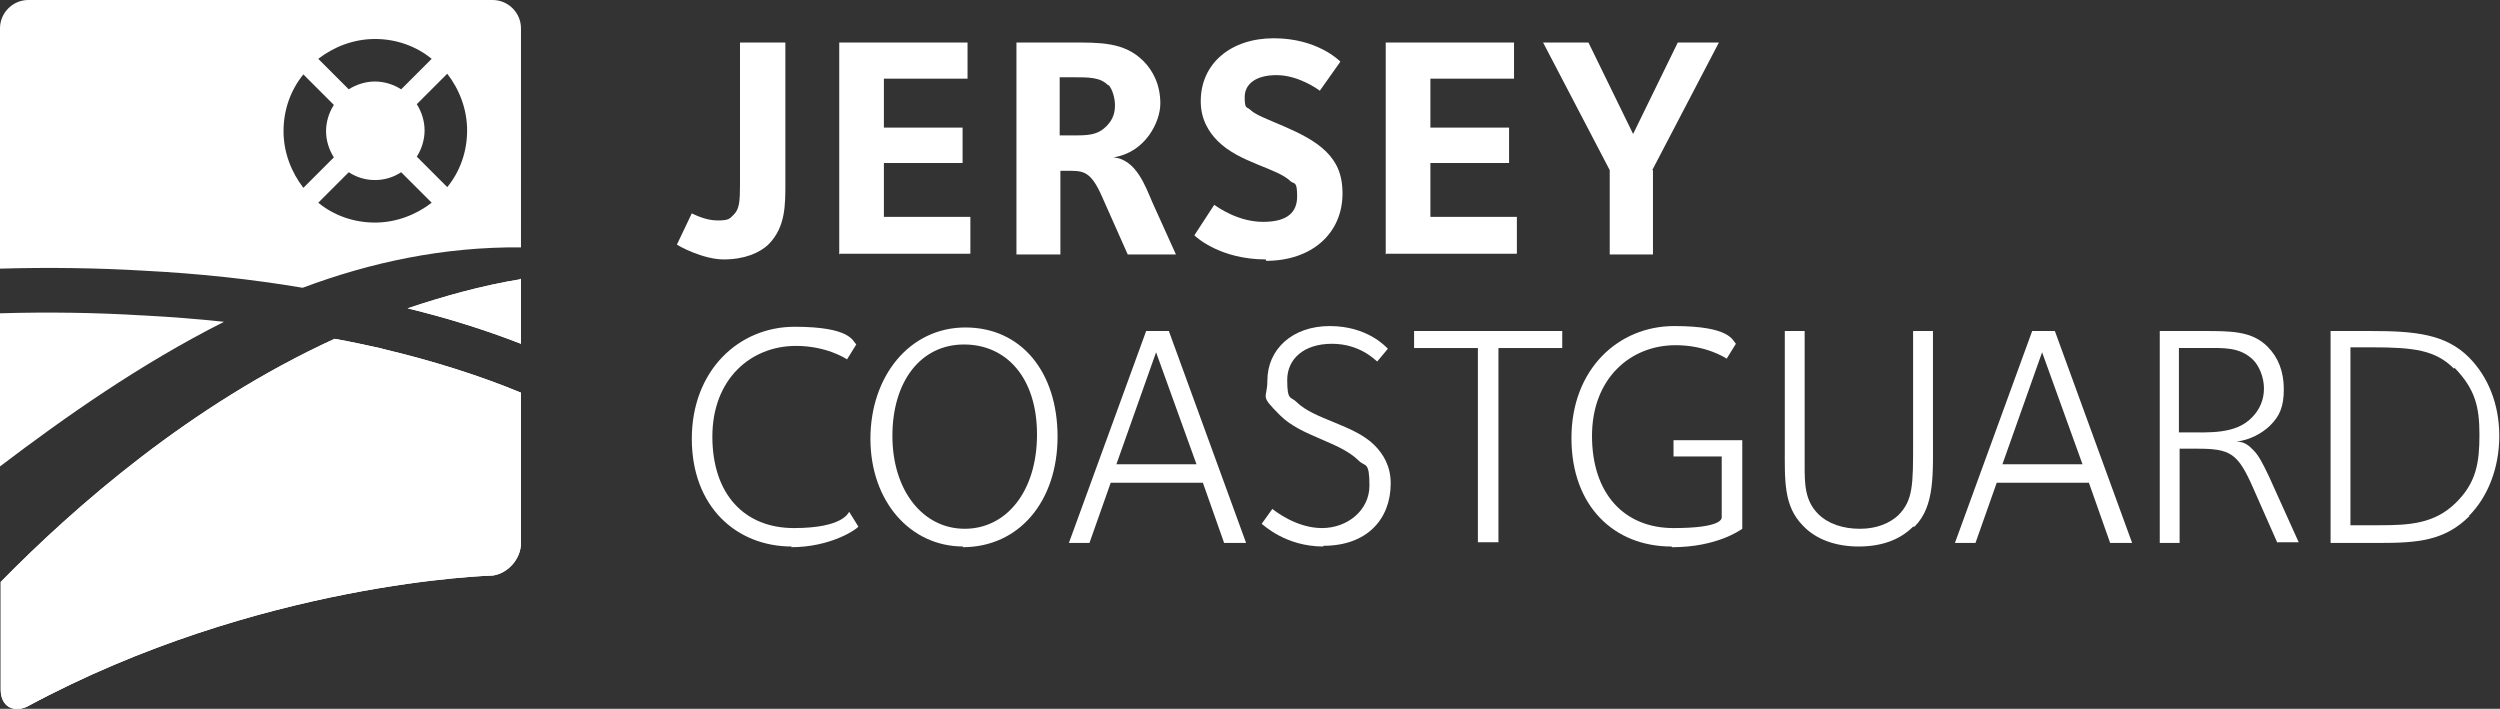
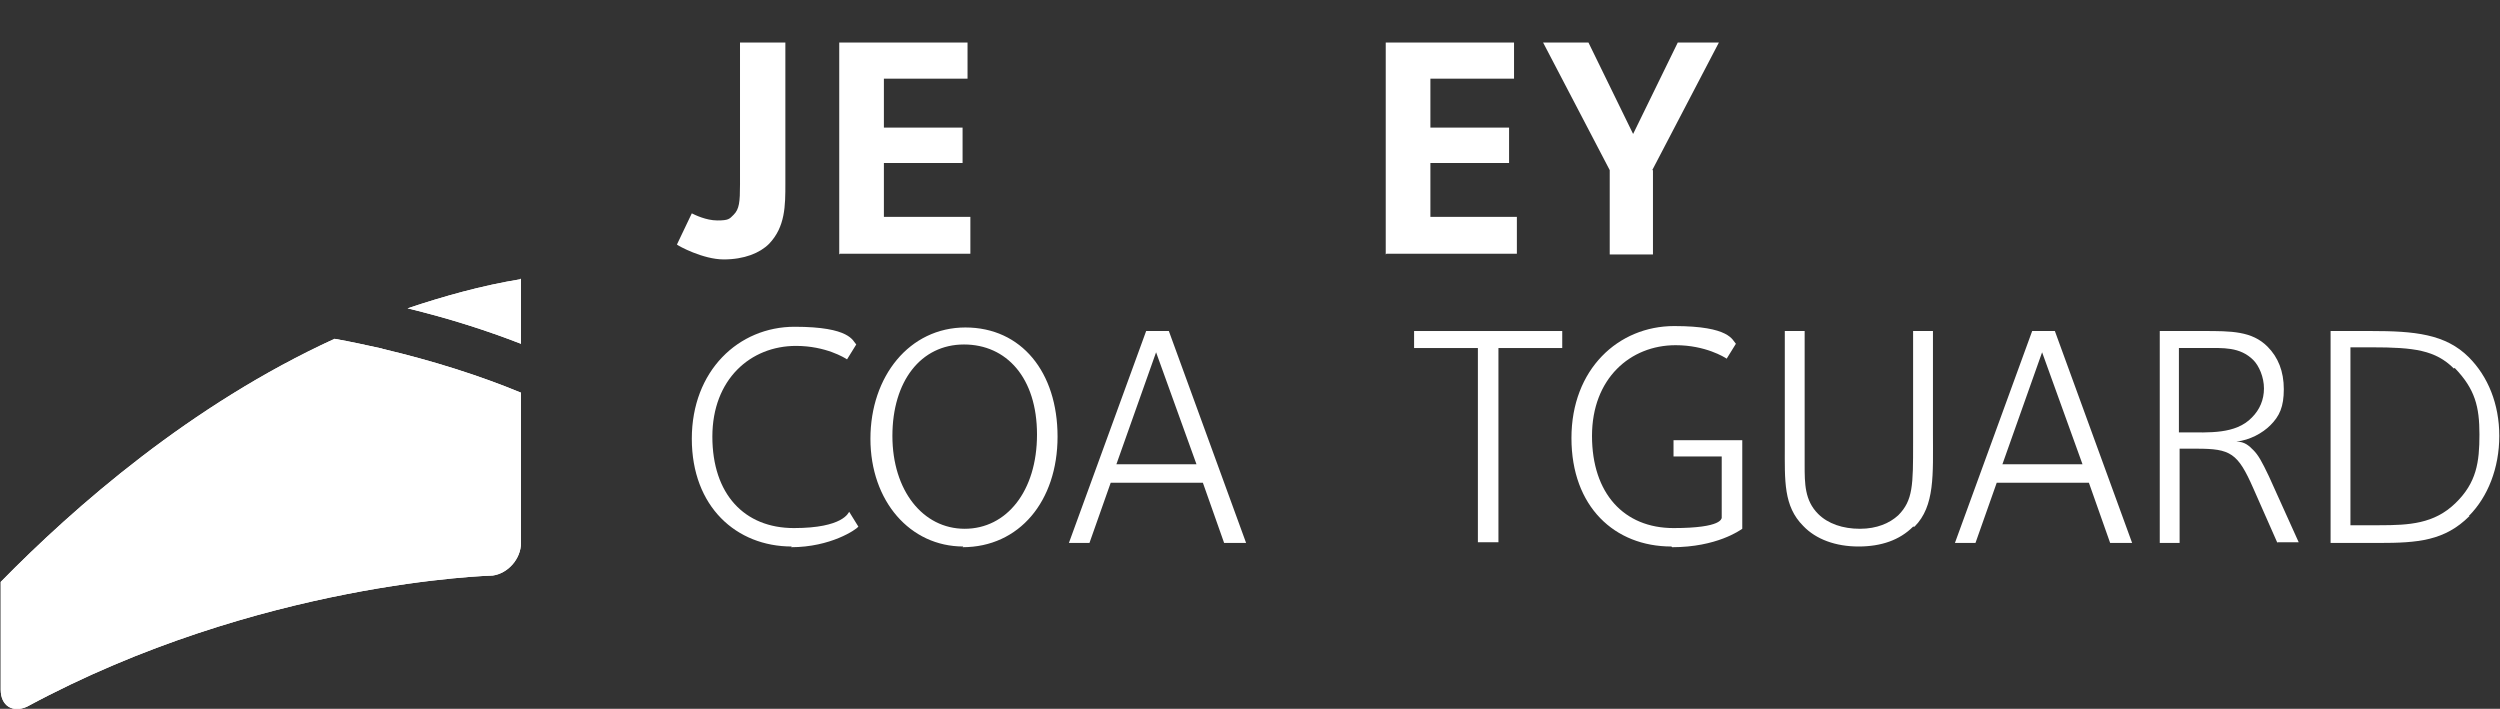
<svg xmlns="http://www.w3.org/2000/svg" id="Layer_1" version="1.1" viewBox="0 0 352.7 100">
  <rect x="0" y="0" width="352.7" height="100" fill="#333333" stroke="none" />
  <defs>
    <style>
      .st0 {
        fill: #fff;
      }

      .st1 {
        clip-path: url(#clippath);
      }
    </style>
    <clipPath id="clippath">
      <path class="st0" d="M53.9,49.2c7.2,1.7,13.8,3.8,19.6,6.2v21.2c0,2.2-1.8,4.3-4,4.6,0,0-32.9.8-65.7,18.5h0c-2,.9-3.7-.1-3.7-2.4v-15.2c10.4-10.6,26.8-25,47.1-34.3,2.3.4,4.5.9,6.8,1.4ZM73.4,39.4c-5.5.9-10.8,2.4-15.9,4.1,5.8,1.4,11.1,3.1,16,5v-5.9c0-1.4,0-2.4,0-3.3Z" />
    </clipPath>
  </defs>
  <g>
    <path class="st0" d="M53.9,49.2c7.2,1.7,13.8,3.8,19.6,6.2v21.2c0,2.2-1.8,4.3-4,4.6,0,0-32.9.8-65.7,18.5h0c-2,.9-3.7-.1-3.7-2.4v-15.2c10.4-10.6,26.8-25,47.1-34.3,2.3.4,4.5.9,6.8,1.4ZM73.4,39.4c-5.5.9-10.8,2.4-15.9,4.1,5.8,1.4,11.1,3.1,16,5v-5.9c0-1.4,0-2.4,0-3.3Z" />
    <g class="st1">
      <ellipse class="st0" cx="86.1" cy="101.6" rx="113" ry="68.4" transform="translate(-25.9 29.5) rotate(-17)" />
    </g>
  </g>
-   <path class="st0" d="M20.1,44.5c-6.6-.4-13.3-.5-20.1-.3v21.6c9.1-6.9,19.7-14.4,31.6-20.4-3.7-.4-7.6-.7-11.4-.9Z" />
  <g>
    <path class="st0" d="M108.5,34.4c-1.3,1.3-3.5,2.2-6.4,2.2s-6.4-1.9-6.6-2.1l2.1-4.4c.4.2,2,1,3.6,1s1.7-.2,2.3-.8c.8-.8.9-1.8.9-4.3V6h6.4v19.9c0,3.1,0,6.1-2.3,8.5Z" />
    <path class="st0" d="M118.4,35.9V6h18.1v5.1h-11.8v6.9h11.1v5h-11.1v7.6h12.2v5.2h-18.4Z" />
-     <path class="st0" d="M159.1,35.9l-3.6-8.1c-1.7-3.9-2.8-3.7-5.2-3.7h-.7v11.8h-6.2V6h7.7c4,0,7.5-.1,10.2,2.6,1.4,1.4,2.4,3.4,2.4,6s-2.1,6.9-6.6,7.6c3.2.3,4.5,4.1,5.5,6.4l3.3,7.3h-6.7ZM156.3,12c-1.1-1.1-2.6-1.1-5-1.1h-1.8v8.2h2.5c2.1,0,3.1-.3,4.1-1.3s1.2-2,1.2-3-.4-2.3-.9-2.8Z" />
-     <path class="st0" d="M178.6,36.6c-6.4,0-9.8-3.1-10.1-3.4l2.8-4.3c.6.4,3.4,2.4,6.9,2.4s4.8-1.4,4.8-3.6-.4-1.7-.9-2.1c-1.9-1.9-7.2-2.6-10.3-5.7-1.2-1.2-2.4-3-2.4-5.6,0-5.4,4.3-8.9,10.3-8.9s9.1,3,9.4,3.3l-2.9,4.1c-.4-.3-3.1-2.2-6.1-2.2s-4.5,1.3-4.5,3.1.3,1.3.8,1.8c1.4,1.4,7.6,2.8,10.7,5.9,1.4,1.4,2.3,3.1,2.3,5.9,0,5.6-4.3,9.5-10.8,9.5Z" />
    <path class="st0" d="M195.5,35.9V6h18.1v5.1h-11.8v6.9h11.1v5h-11.1v7.6h12.2v5.2h-18.4Z" />
    <path class="st0" d="M233.2,24v11.9h-6.1v-11.9l-9.4-18h6.4l6.3,12.9,6.3-12.9h5.8l-9.4,18Z" />
    <path class="st0" d="M111.7,77.1c-7.8,0-14.1-5.6-14.1-15.2s6.6-15.8,14.5-15.8,8.2,2,8.7,2.5l-1.3,2.1c-.3-.2-3-1.9-7.2-1.9-6.4,0-11.8,4.7-11.8,12.8s4.5,12.9,11.5,12.9,7.7-2.2,7.8-2.3l1.3,2.1c-.3.4-3.9,2.9-9.5,2.9Z" />
    <path class="st0" d="M135.9,77.1c-7.5,0-13.1-6.4-13.1-15.2s5.5-15.7,13.4-15.7,13,6.3,13,15.4-5.4,15.6-13.4,15.6ZM136,48.6c-6.1,0-10.1,5.2-10.1,12.9s4.3,13.1,10.2,13.1,10.2-5.3,10.2-13.3-4.3-12.7-10.3-12.7Z" />
    <path class="st0" d="M172.7,76.6l-3-8.5h-13l-3,8.5h-2.9l10.9-29.9h3.2l10.9,29.9h-3ZM163.1,49.7l-5.6,15.8h11.3l-5.7-15.8Z" />
-     <path class="st0" d="M186.7,77.1c-5.3,0-8.4-3-8.7-3.2l1.5-2.1c.4.3,3.4,2.7,7,2.7s6.7-2.5,6.7-6-.6-2.6-1.5-3.5c-2.7-2.7-8.1-3.4-11.1-6.4s-1.8-2.2-1.8-4.9c0-4.4,3.5-7.7,8.8-7.7s7.9,2.9,8.2,3.2l-1.5,1.8c-.4-.3-2.5-2.5-6.4-2.5s-6.3,2.1-6.3,5.1.5,2.3,1.3,3.1c2.5,2.5,8.1,3.2,11,6.1,1.3,1.3,2.3,3,2.3,5.4,0,5-3.3,8.8-9.5,8.8Z" />
    <path class="st0" d="M211.4,49.1v27.4h-2.9v-27.4h-9v-2.4h20.9v2.4h-9Z" />
    <path class="st0" d="M235.8,77.1c-8,0-14.1-5.6-14.1-15.3s6.6-15.8,14.5-15.8,8.2,2,8.7,2.5l-1.3,2.1c-.3-.2-3-1.9-7.2-1.9-6.4,0-11.8,4.7-11.8,12.8s4.5,13,11.5,13,6.7-1.4,6.8-1.4v-8.7h-6.8v-2.3h9.7v12.5c-.3.2-3.6,2.6-9.9,2.6Z" />
    <path class="st0" d="M269.9,74.3c-1.9,1.9-4.5,2.8-7.7,2.8s-6-1-7.8-2.9c-2.8-2.8-2.6-6.4-2.6-11.3v-16.2h2.8v18.9c0,2.6,0,5,1.9,6.9,1.4,1.4,3.5,2.1,5.9,2.1s4.2-.8,5.4-1.9c2.1-2.1,2.1-4.3,2.1-10.2v-15.8h2.8v14.4c0,5.8.3,10.3-2.6,13.2Z" />
    <path class="st0" d="M297.7,76.6l-3-8.5h-13l-3,8.5h-2.9l10.9-29.9h3.2l10.9,29.9h-3ZM288.1,49.7l-5.6,15.8h11.3l-5.7-15.8Z" />
    <path class="st0" d="M321.3,76.6l-3.4-7.7c-2.2-5-3.2-5.6-8-5.6h-2.4v13.3h-2.8v-29.9h6.1c4,0,6.9,0,9.1,2.2,1.5,1.5,2.3,3.5,2.3,6s-.6,3.8-1.9,5.1c-1.1,1.1-2.9,2.1-4.8,2.3,1.2,0,1.8.6,2.4,1.2.7.7,1.2,1.6,2.2,3.7l4.2,9.3h-3ZM317.9,50.8c-1.9-1.9-4.3-1.7-6.8-1.7h-3.7v11.9h.9c3.3,0,7.1.3,9.4-2.1,1.1-1.1,1.7-2.5,1.7-4.1s-.7-3.2-1.5-4Z" />
    <path class="st0" d="M348.4,72.8c-3.5,3.5-7.3,3.8-12.8,3.8h-6.8v-29.9h5.7c6.1,0,10.5.4,13.8,3.7,2.7,2.7,4.3,6.6,4.3,11.1s-1.6,8.6-4.3,11.3ZM346.2,52c-2.6-2.6-5.6-3-11.6-3h-3v25.1h4.1c4.2,0,7.7-.2,10.7-3.1s3.4-5.8,3.4-9.7-.6-6.4-3.5-9.4Z" />
  </g>
-   <path class="st0" d="M69.4,0H4C1.8,0,0,1.8,0,4v33.9c6.9-.2,13.8-.1,20.5.3,7.7.4,15.1,1.2,22.2,2.4,9.6-3.6,19.9-5.8,30.8-5.7V4c0-2.2-1.8-4-4-4ZM52.9,5.5c3,0,5.8,1,8,2.8l-4.3,4.3c-1.1-.7-2.4-1.1-3.7-1.1s-2.6.4-3.7,1.1l-4.3-4.3c2.2-1.7,5-2.8,8-2.8ZM40,18.5c0-3,1-5.8,2.8-8l4.3,4.3c-.7,1.1-1.1,2.4-1.1,3.7s.4,2.6,1.1,3.7l-4.3,4.3c-1.7-2.2-2.8-5-2.8-8ZM52.9,31.4c-3,0-5.8-1-8-2.8l4.3-4.3c1.1.7,2.3,1.1,3.7,1.1s2.6-.4,3.7-1.1l4.3,4.3c-2.2,1.7-5,2.8-8,2.8ZM63.1,26.4l-4.3-4.3c.7-1.1,1.1-2.4,1.1-3.7s-.4-2.6-1.1-3.7l4.3-4.3c1.7,2.2,2.8,5,2.8,8s-1,5.8-2.8,8Z" />
</svg>